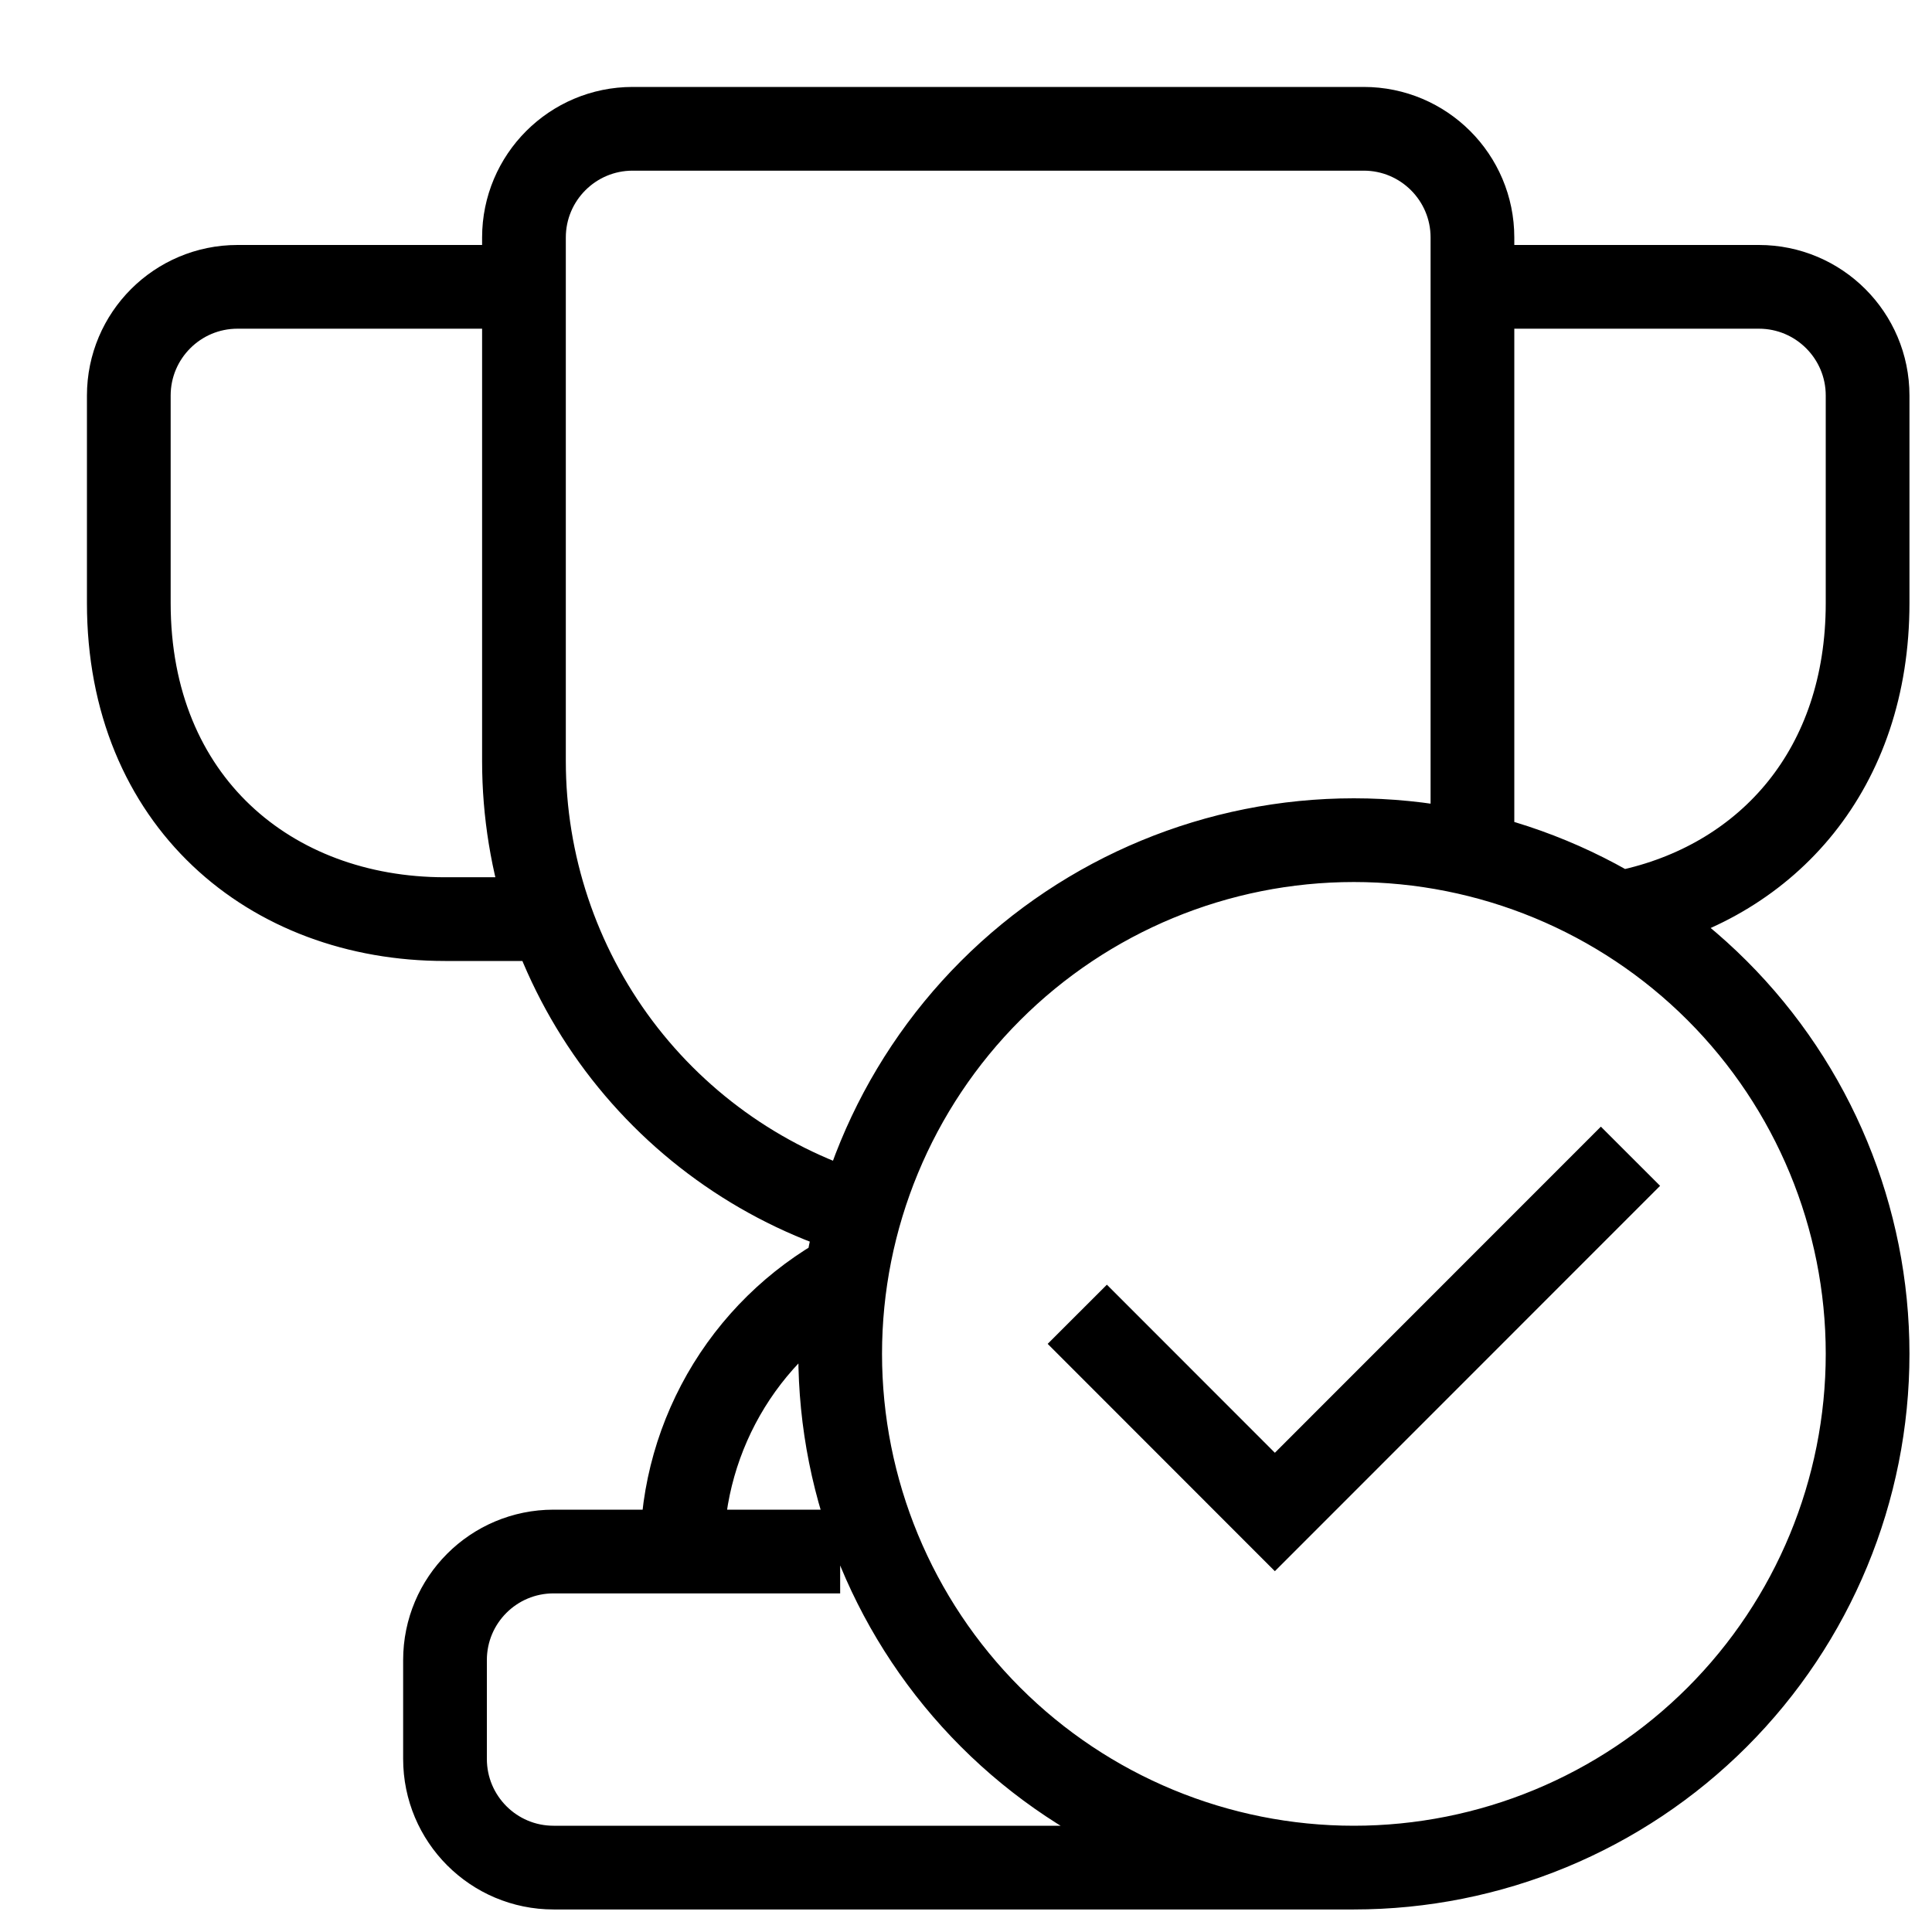
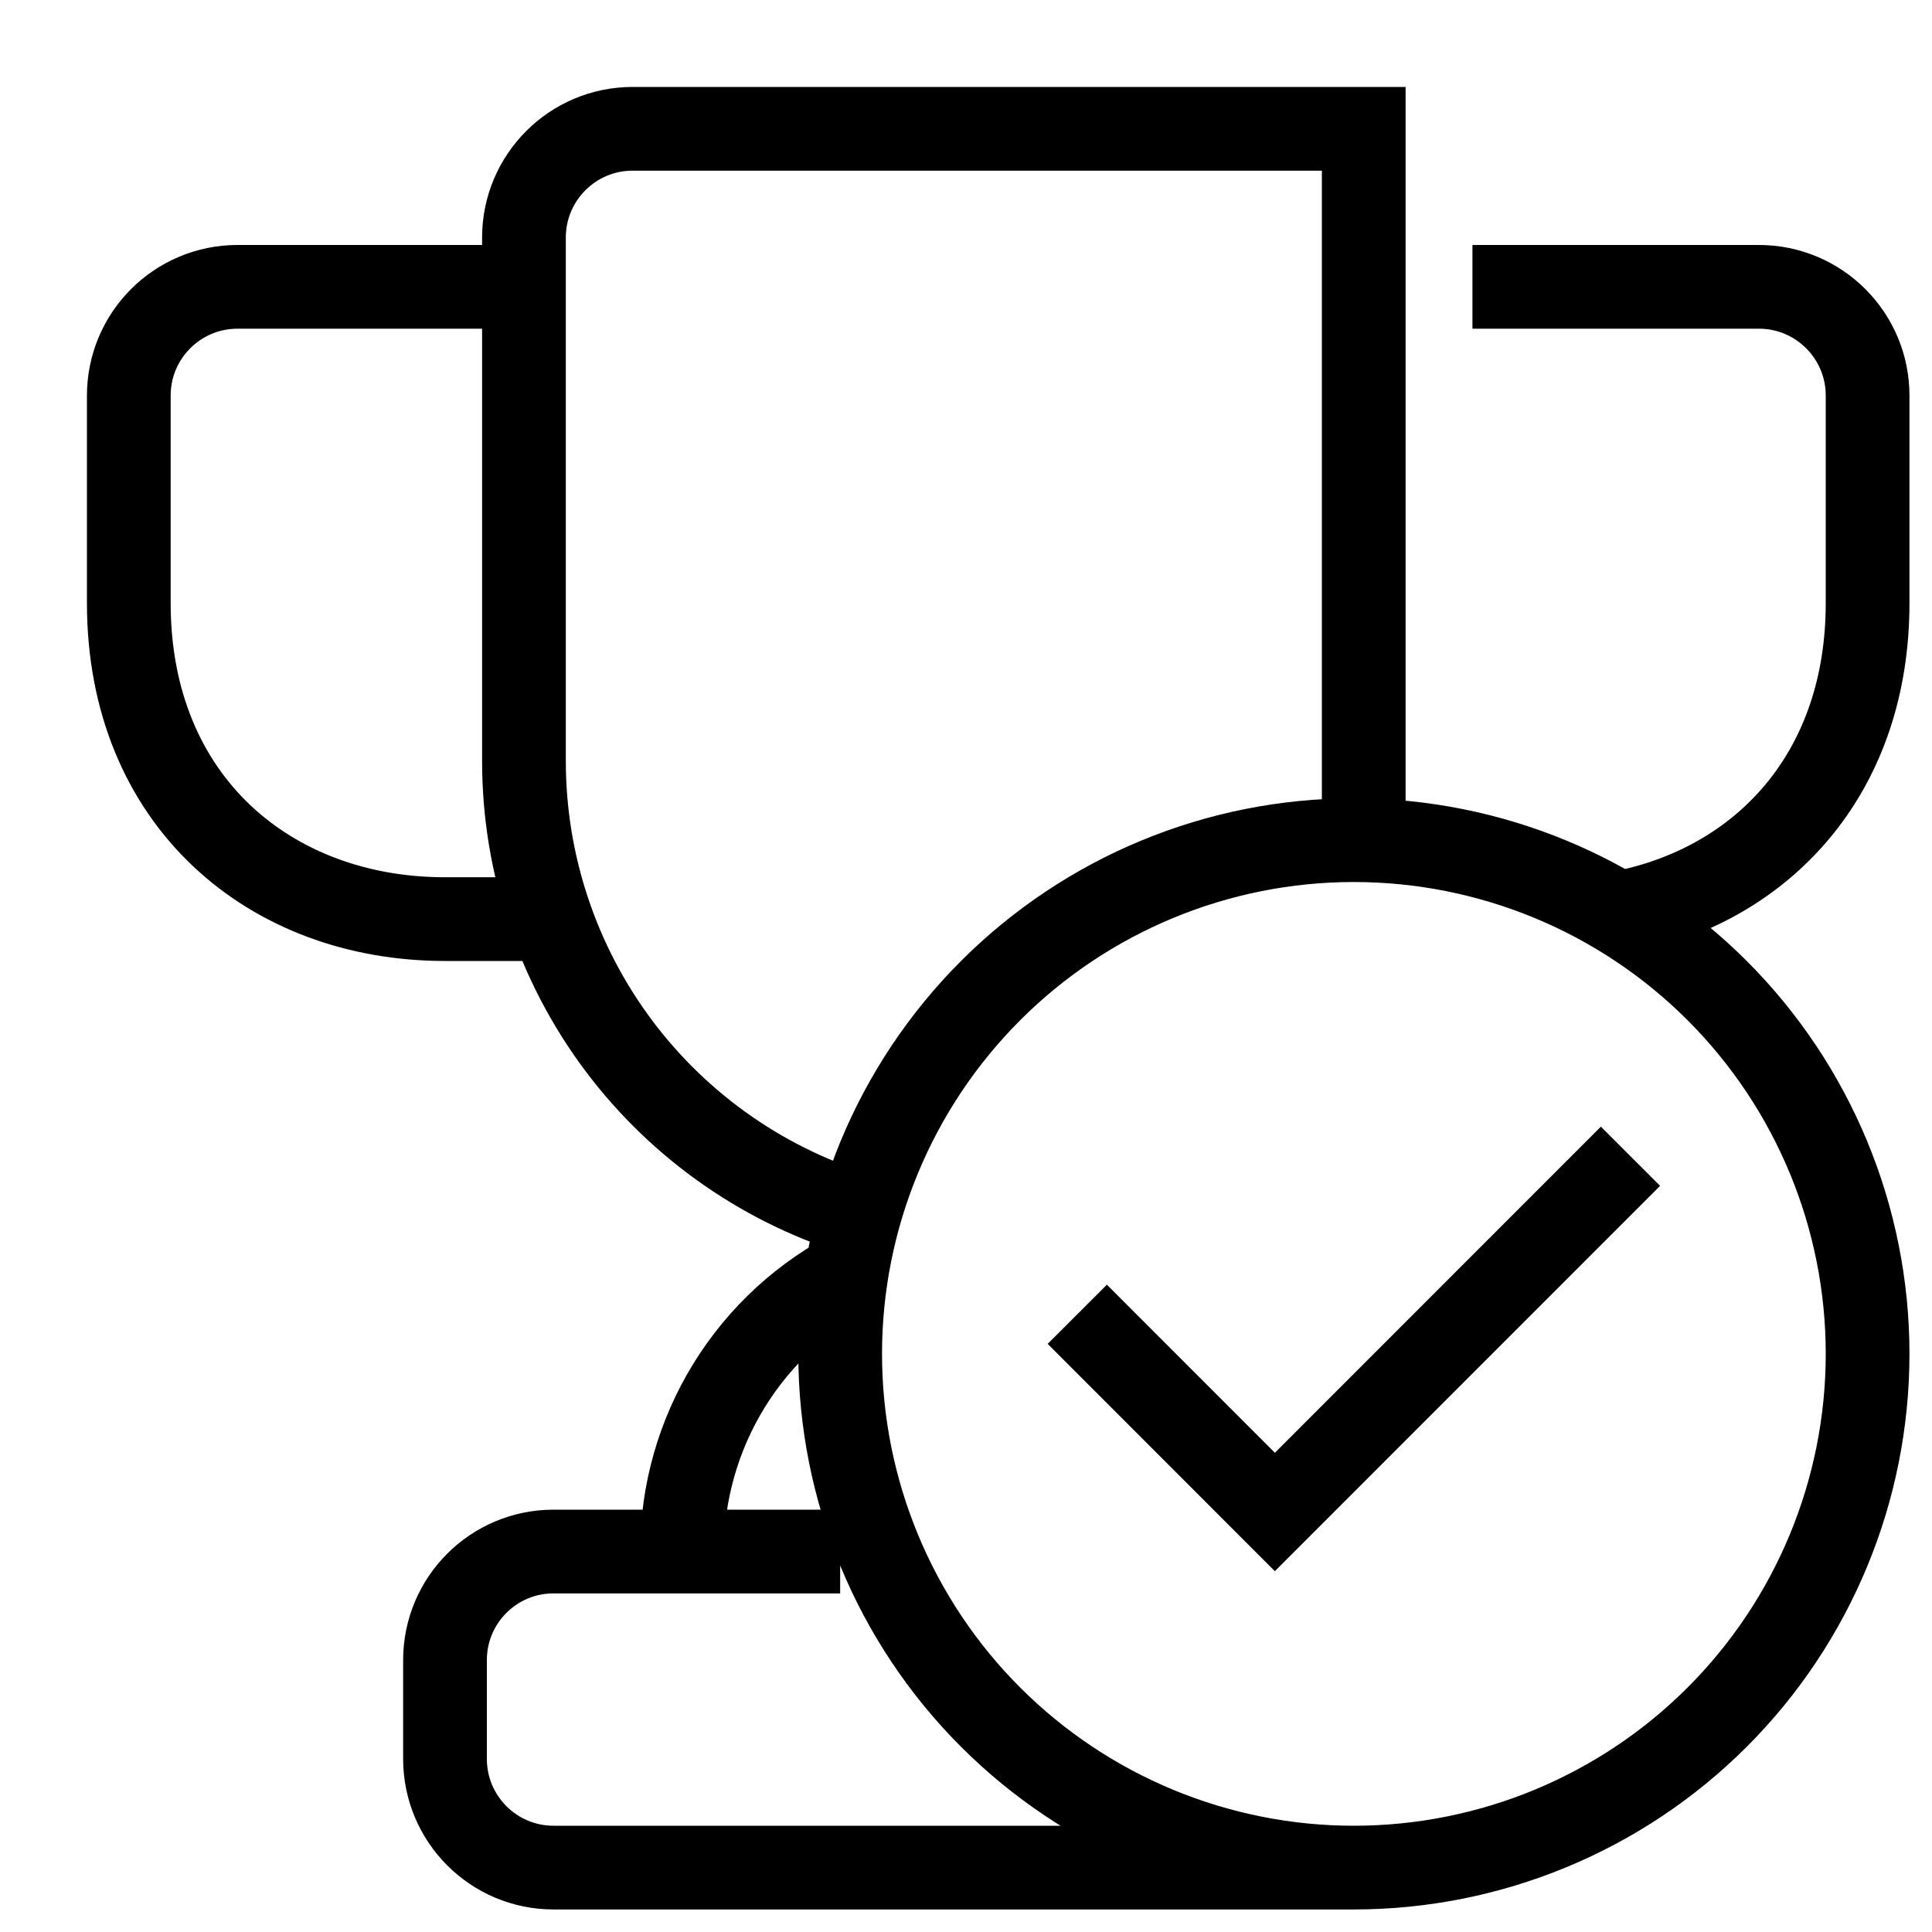
<svg xmlns="http://www.w3.org/2000/svg" width="15" height="15" viewBox="0 0 15 15" fill="none">
-   <path d="M6.722 9.445C5.957 9.223 5.284 8.758 4.805 8.12C4.327 7.482 4.068 6.706 4.068 5.909V1.844C4.068 1.378 4.446 1 4.912 1H10.588C11.054 1 11.432 1.378 11.432 1.844V6.523M4.068 2.227H1.844C1.378 2.227 1 2.605 1 3.071V4.682C1 6.221 2.099 7.136 3.455 7.136H4.068M12.68 7.066C13.728 6.823 14.5 5.972 14.5 4.682V3.071C14.5 2.605 14.122 2.227 13.656 2.227H11.432M6.523 12.046H4.298C3.832 12.046 3.455 12.423 3.455 12.889V13.656C3.455 14.122 3.832 14.5 4.298 14.5H10.511M10.511 14.5C9.454 14.5 8.439 14.08 7.691 13.332C6.943 12.584 6.523 11.569 6.523 10.511C6.523 9.454 6.943 8.439 7.691 7.691C8.439 6.943 9.454 6.523 10.511 6.523C11.569 6.523 12.584 6.943 13.332 7.691C14.08 8.439 14.5 9.454 14.5 10.511C14.5 11.569 14.08 12.584 13.332 13.332C12.584 14.08 11.569 14.5 10.511 14.5ZM12.659 8.977L9.898 11.739L8.364 10.204M6.649 9.851C6.242 10.055 5.9 10.369 5.661 10.756C5.422 11.144 5.295 11.59 5.295 12.046" stroke="black" stroke-width="0.65" />
+   <path d="M6.722 9.445C5.957 9.223 5.284 8.758 4.805 8.12C4.327 7.482 4.068 6.706 4.068 5.909V1.844C4.068 1.378 4.446 1 4.912 1H10.588V6.523M4.068 2.227H1.844C1.378 2.227 1 2.605 1 3.071V4.682C1 6.221 2.099 7.136 3.455 7.136H4.068M12.68 7.066C13.728 6.823 14.5 5.972 14.5 4.682V3.071C14.5 2.605 14.122 2.227 13.656 2.227H11.432M6.523 12.046H4.298C3.832 12.046 3.455 12.423 3.455 12.889V13.656C3.455 14.122 3.832 14.5 4.298 14.5H10.511M10.511 14.5C9.454 14.5 8.439 14.08 7.691 13.332C6.943 12.584 6.523 11.569 6.523 10.511C6.523 9.454 6.943 8.439 7.691 7.691C8.439 6.943 9.454 6.523 10.511 6.523C11.569 6.523 12.584 6.943 13.332 7.691C14.08 8.439 14.5 9.454 14.5 10.511C14.5 11.569 14.08 12.584 13.332 13.332C12.584 14.08 11.569 14.5 10.511 14.5ZM12.659 8.977L9.898 11.739L8.364 10.204M6.649 9.851C6.242 10.055 5.9 10.369 5.661 10.756C5.422 11.144 5.295 11.59 5.295 12.046" stroke="black" stroke-width="0.65" />
</svg>